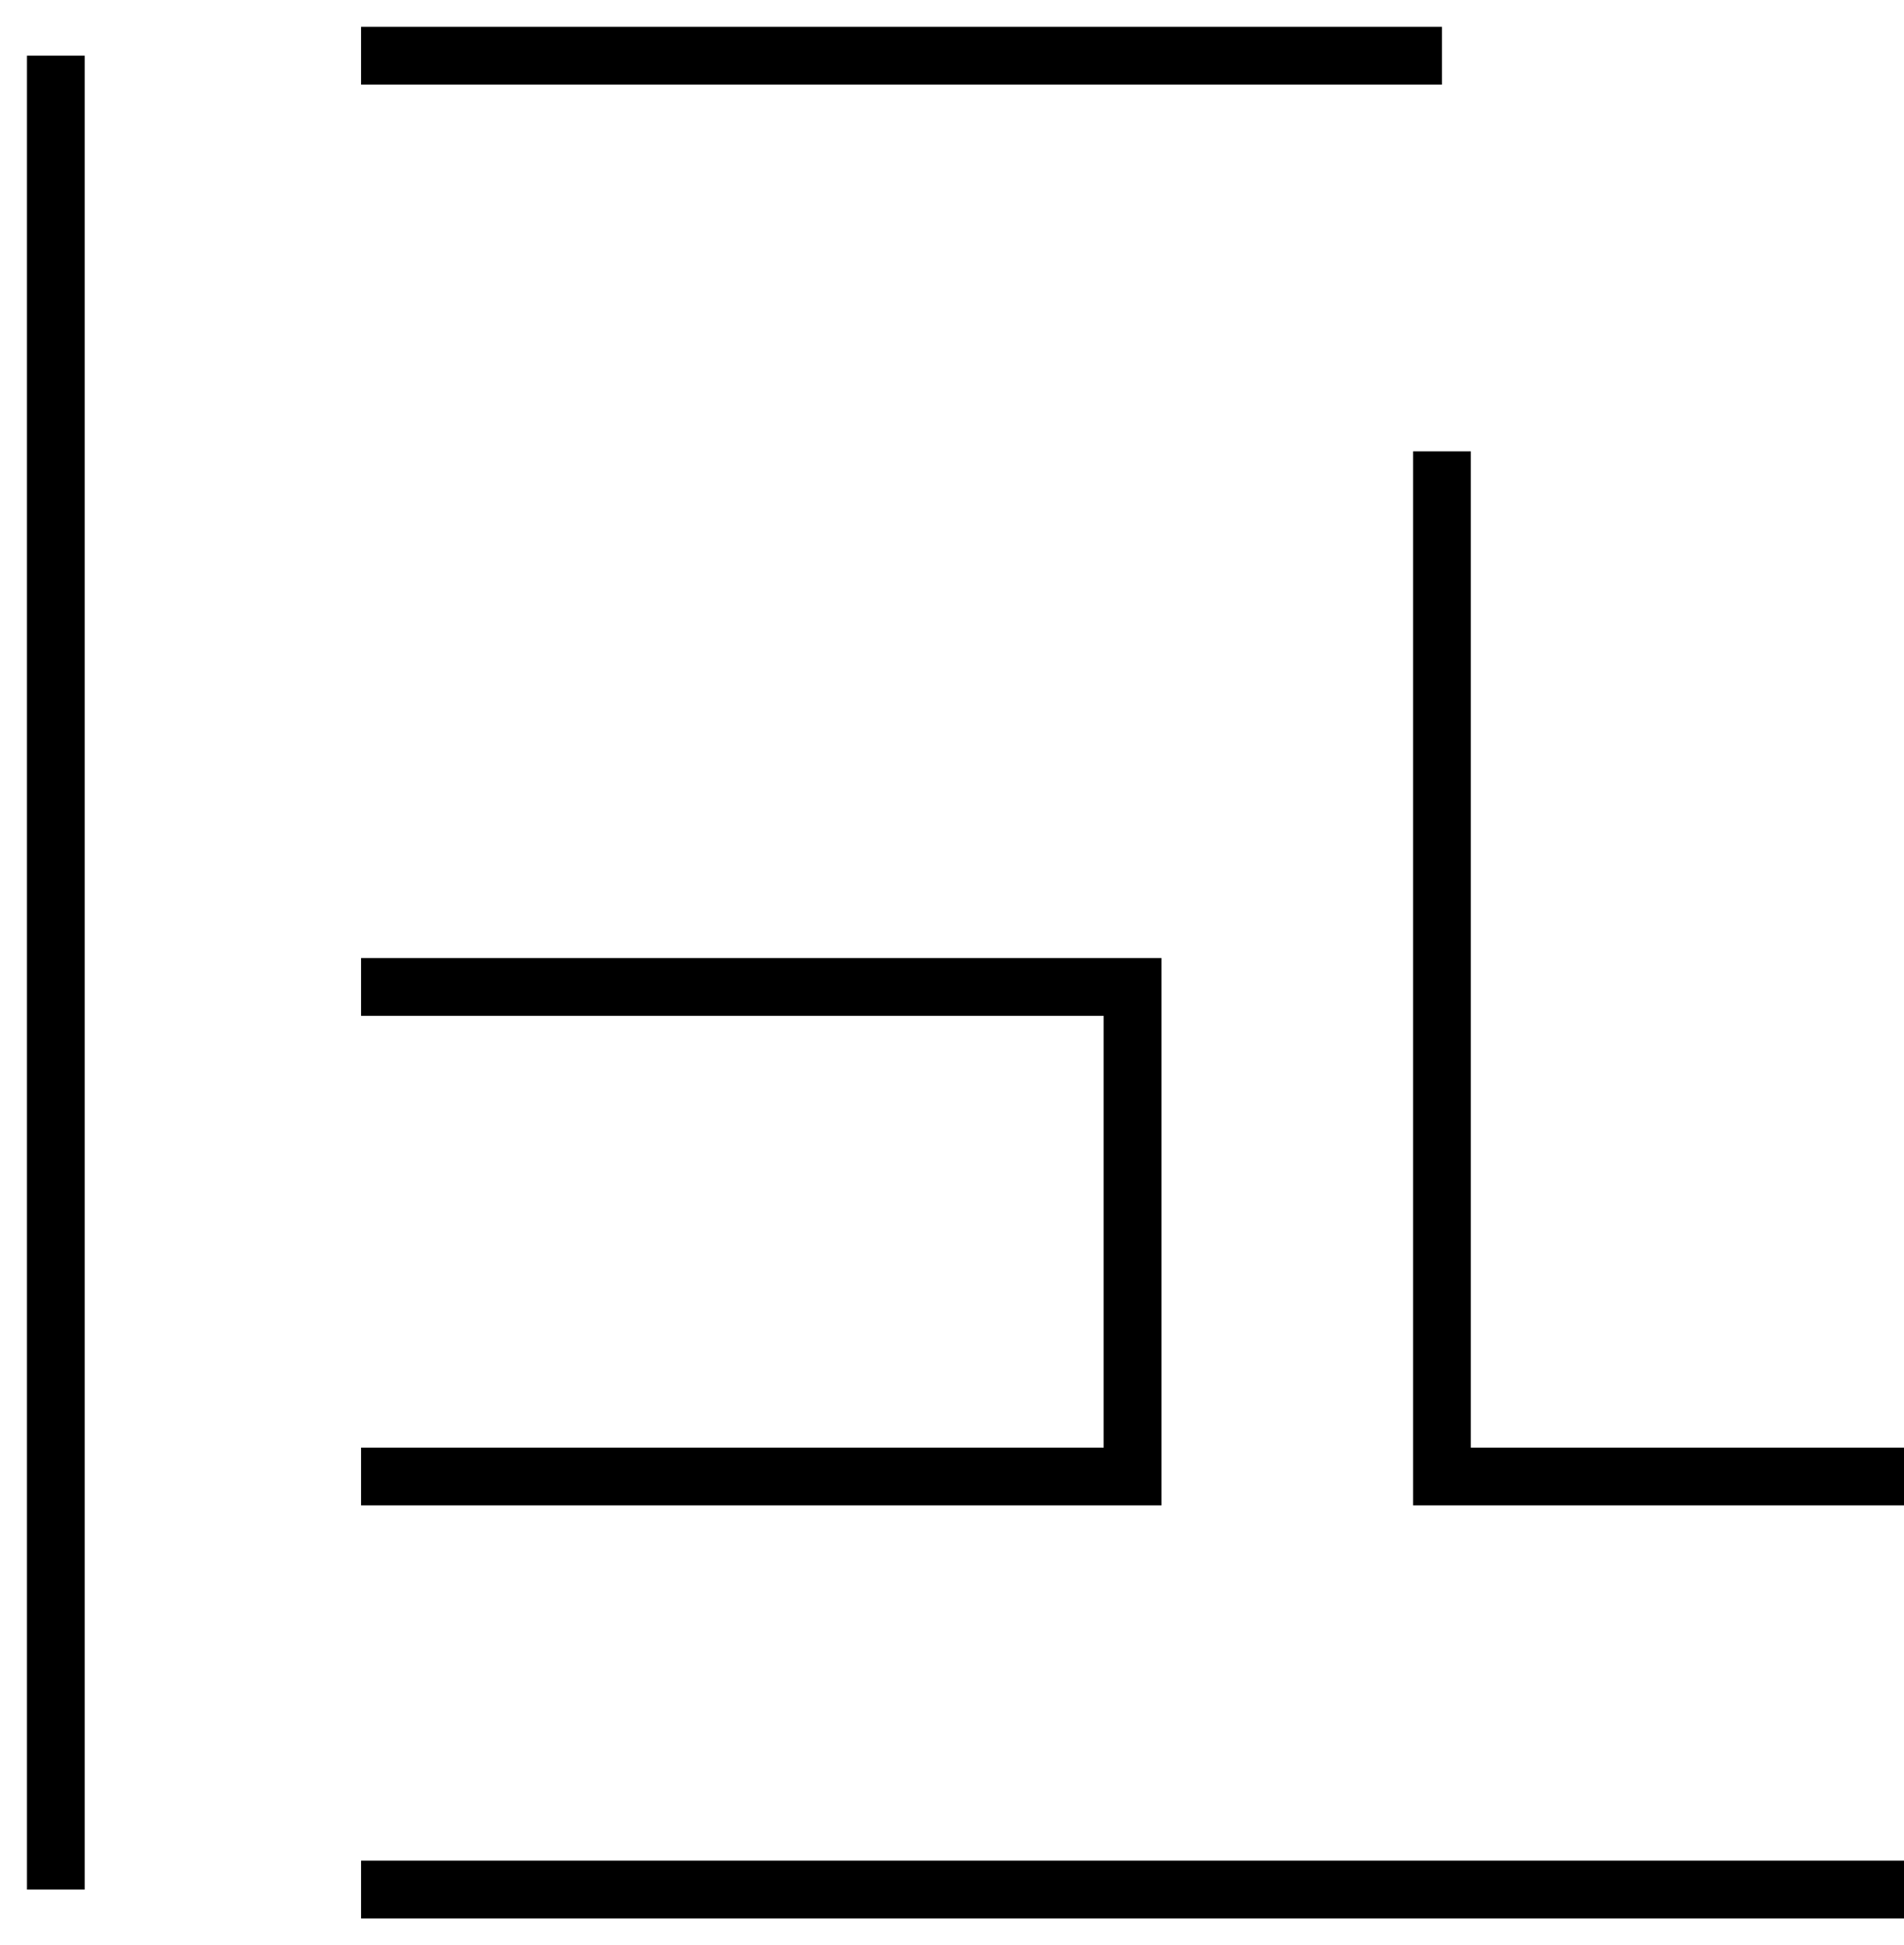
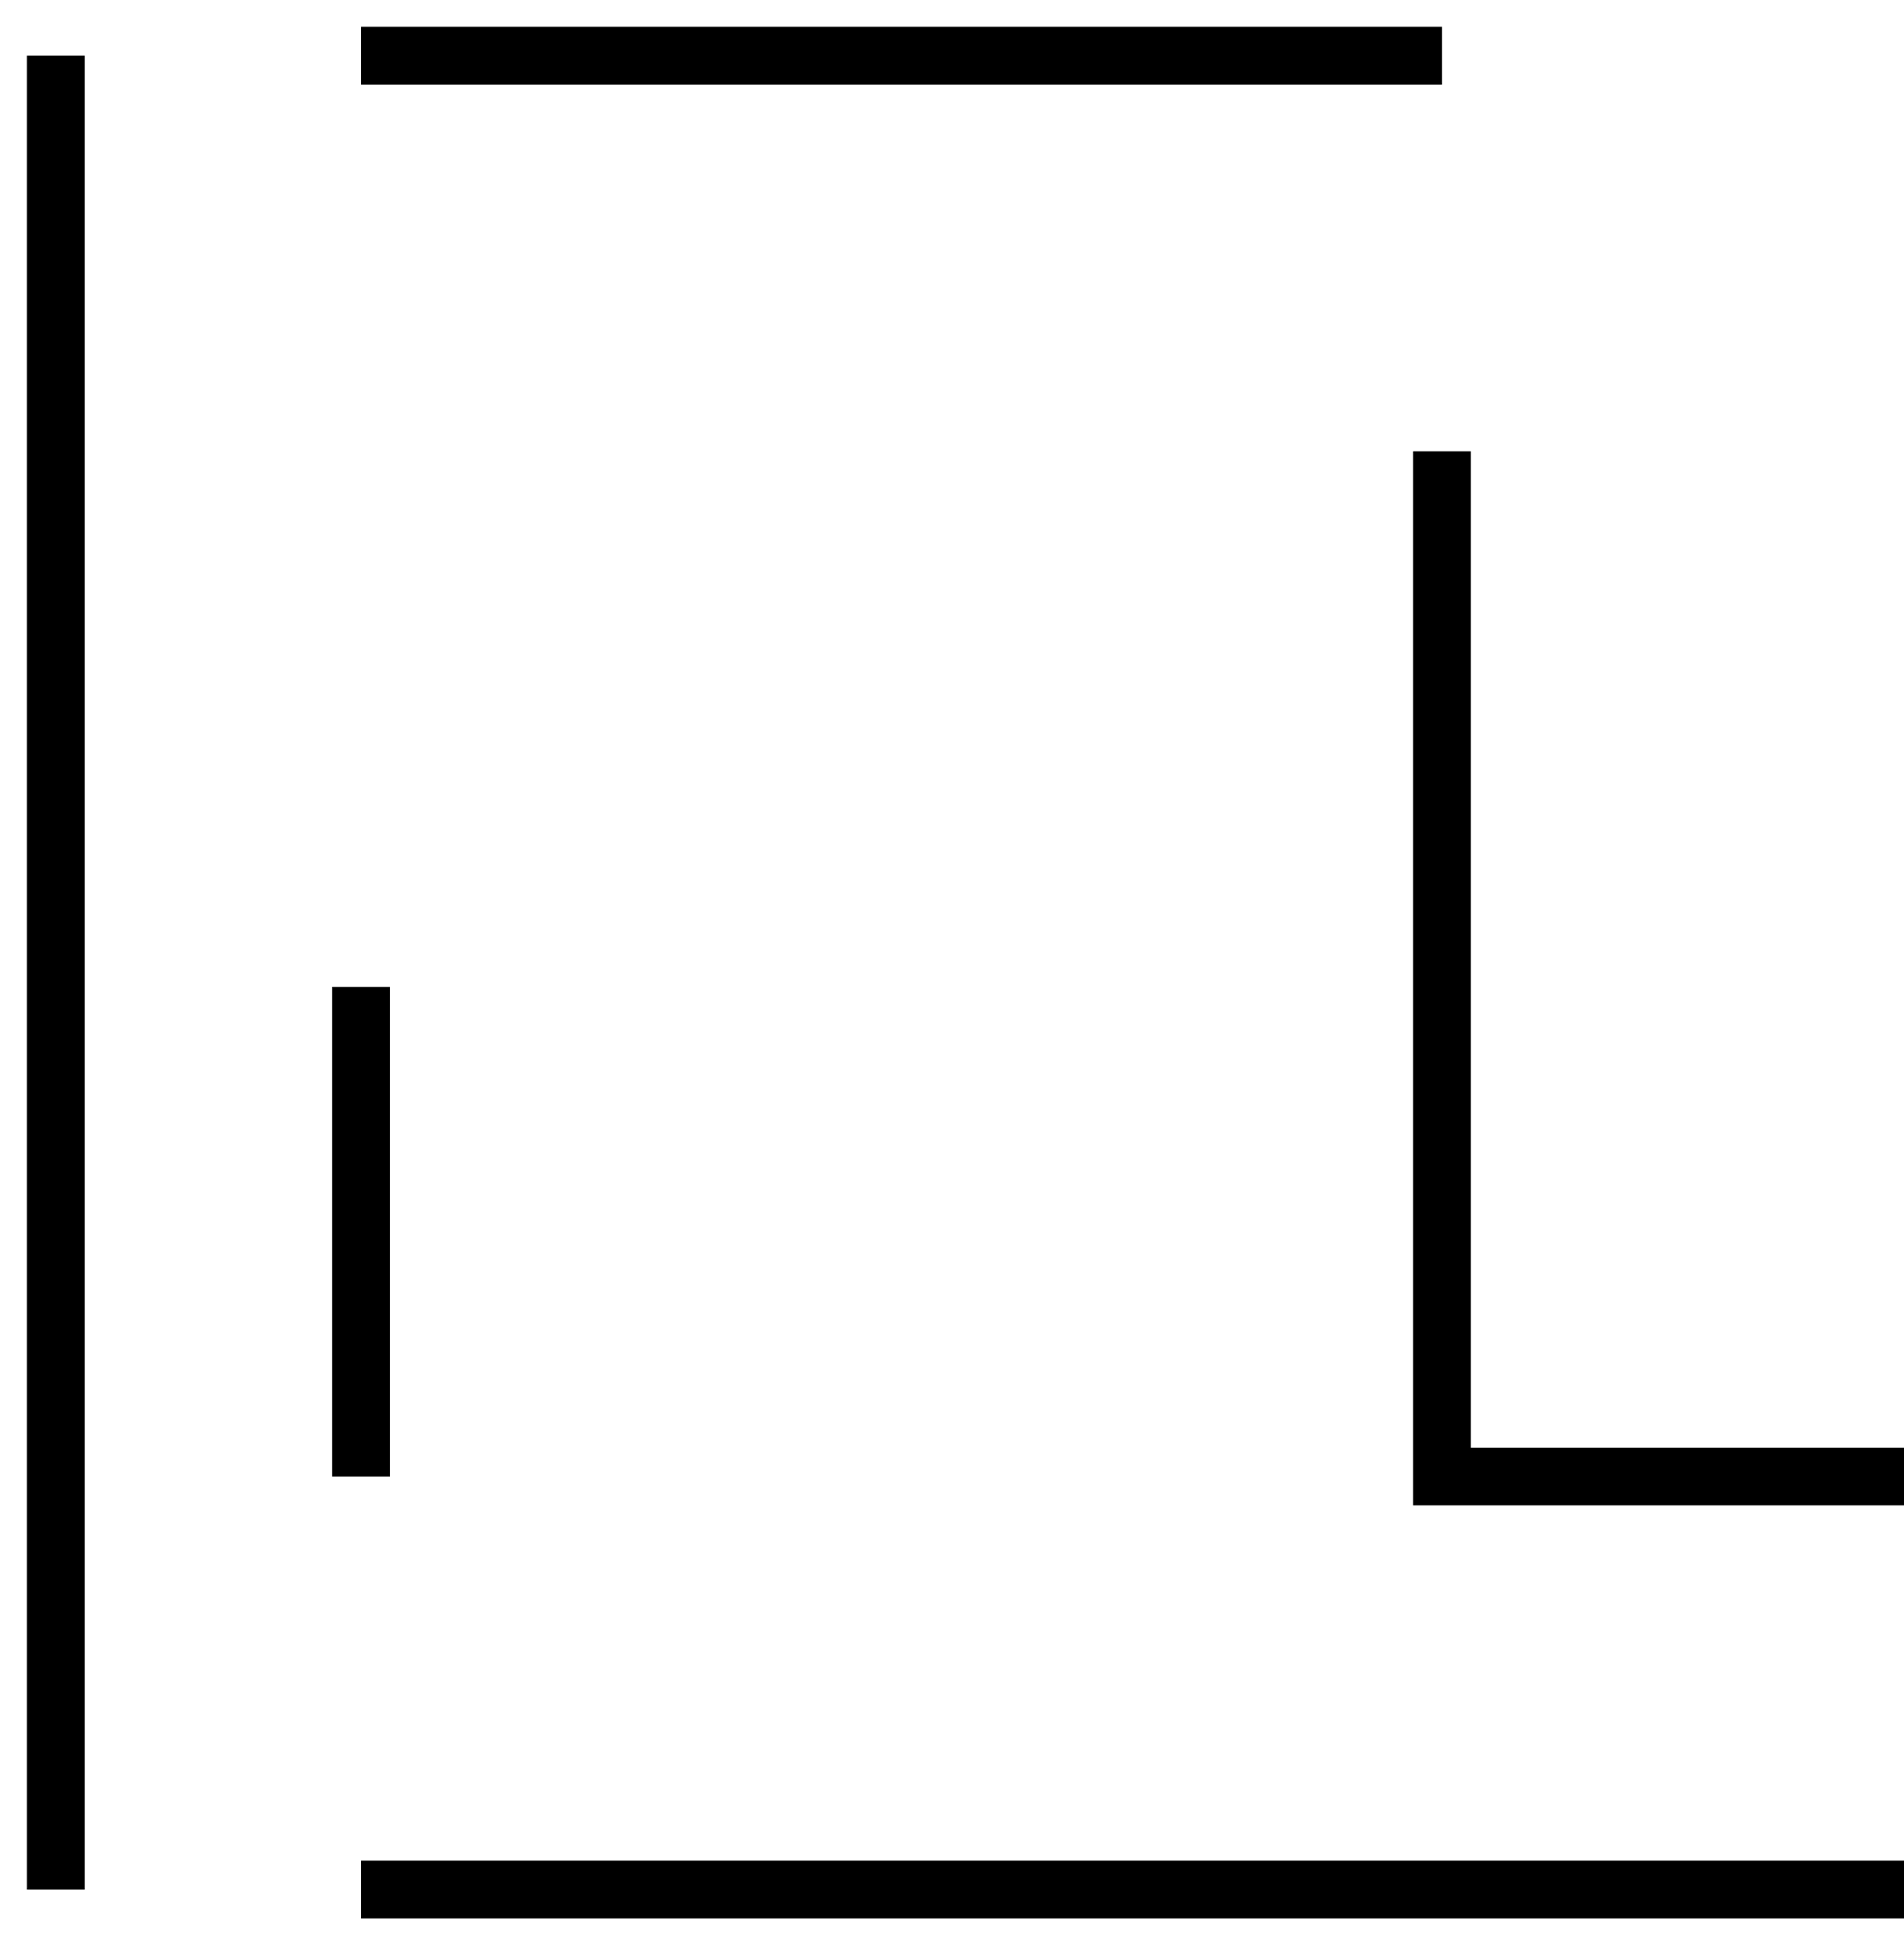
<svg xmlns="http://www.w3.org/2000/svg" viewBox="0 0 46 47">
  <g stroke="#000" stroke-width="1.395" fill="none" fill-rule="evenodd">
-     <path d="M1.349 45.654V1.346M8.723 45.654H46M8.723 35.674h18.639V23.846H8.723M8.723 1.346h26.114M34.837 10.905v24.769H46" />
+     <path d="M1.349 45.654V1.346M8.723 45.654H46M8.723 35.674V23.846H8.723M8.723 1.346h26.114M34.837 10.905v24.769H46" />
  </g>
</svg>